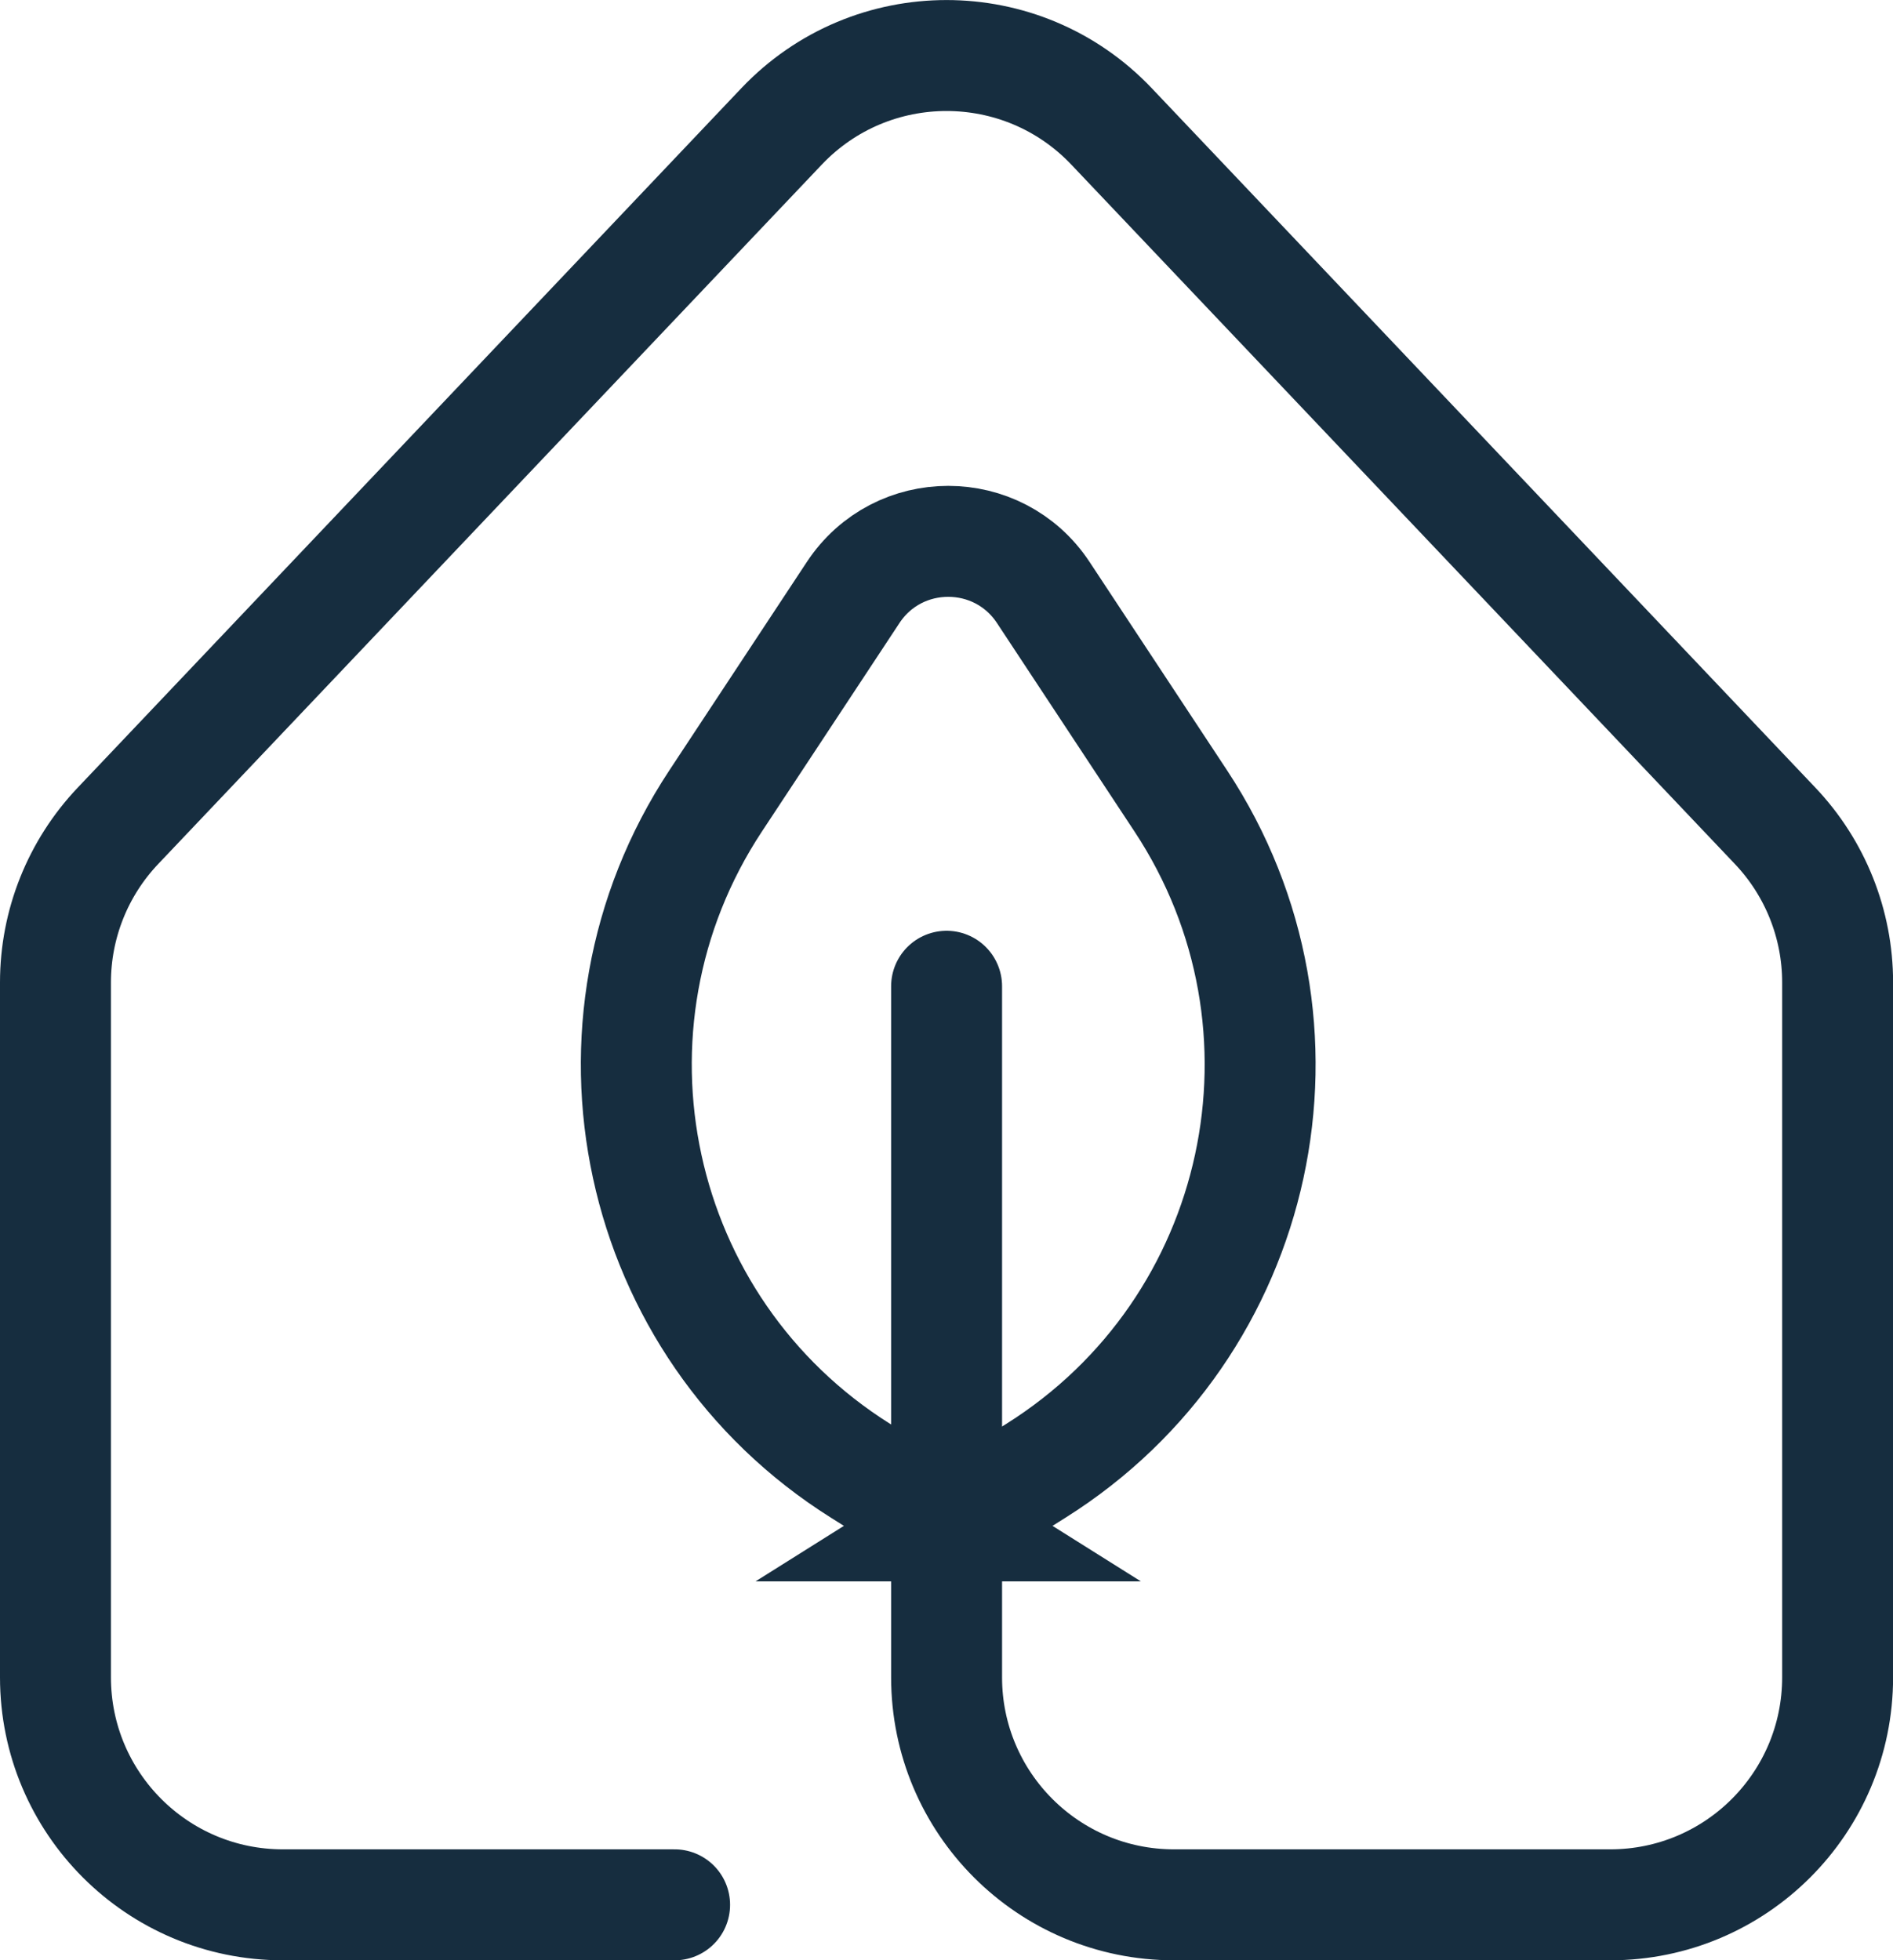
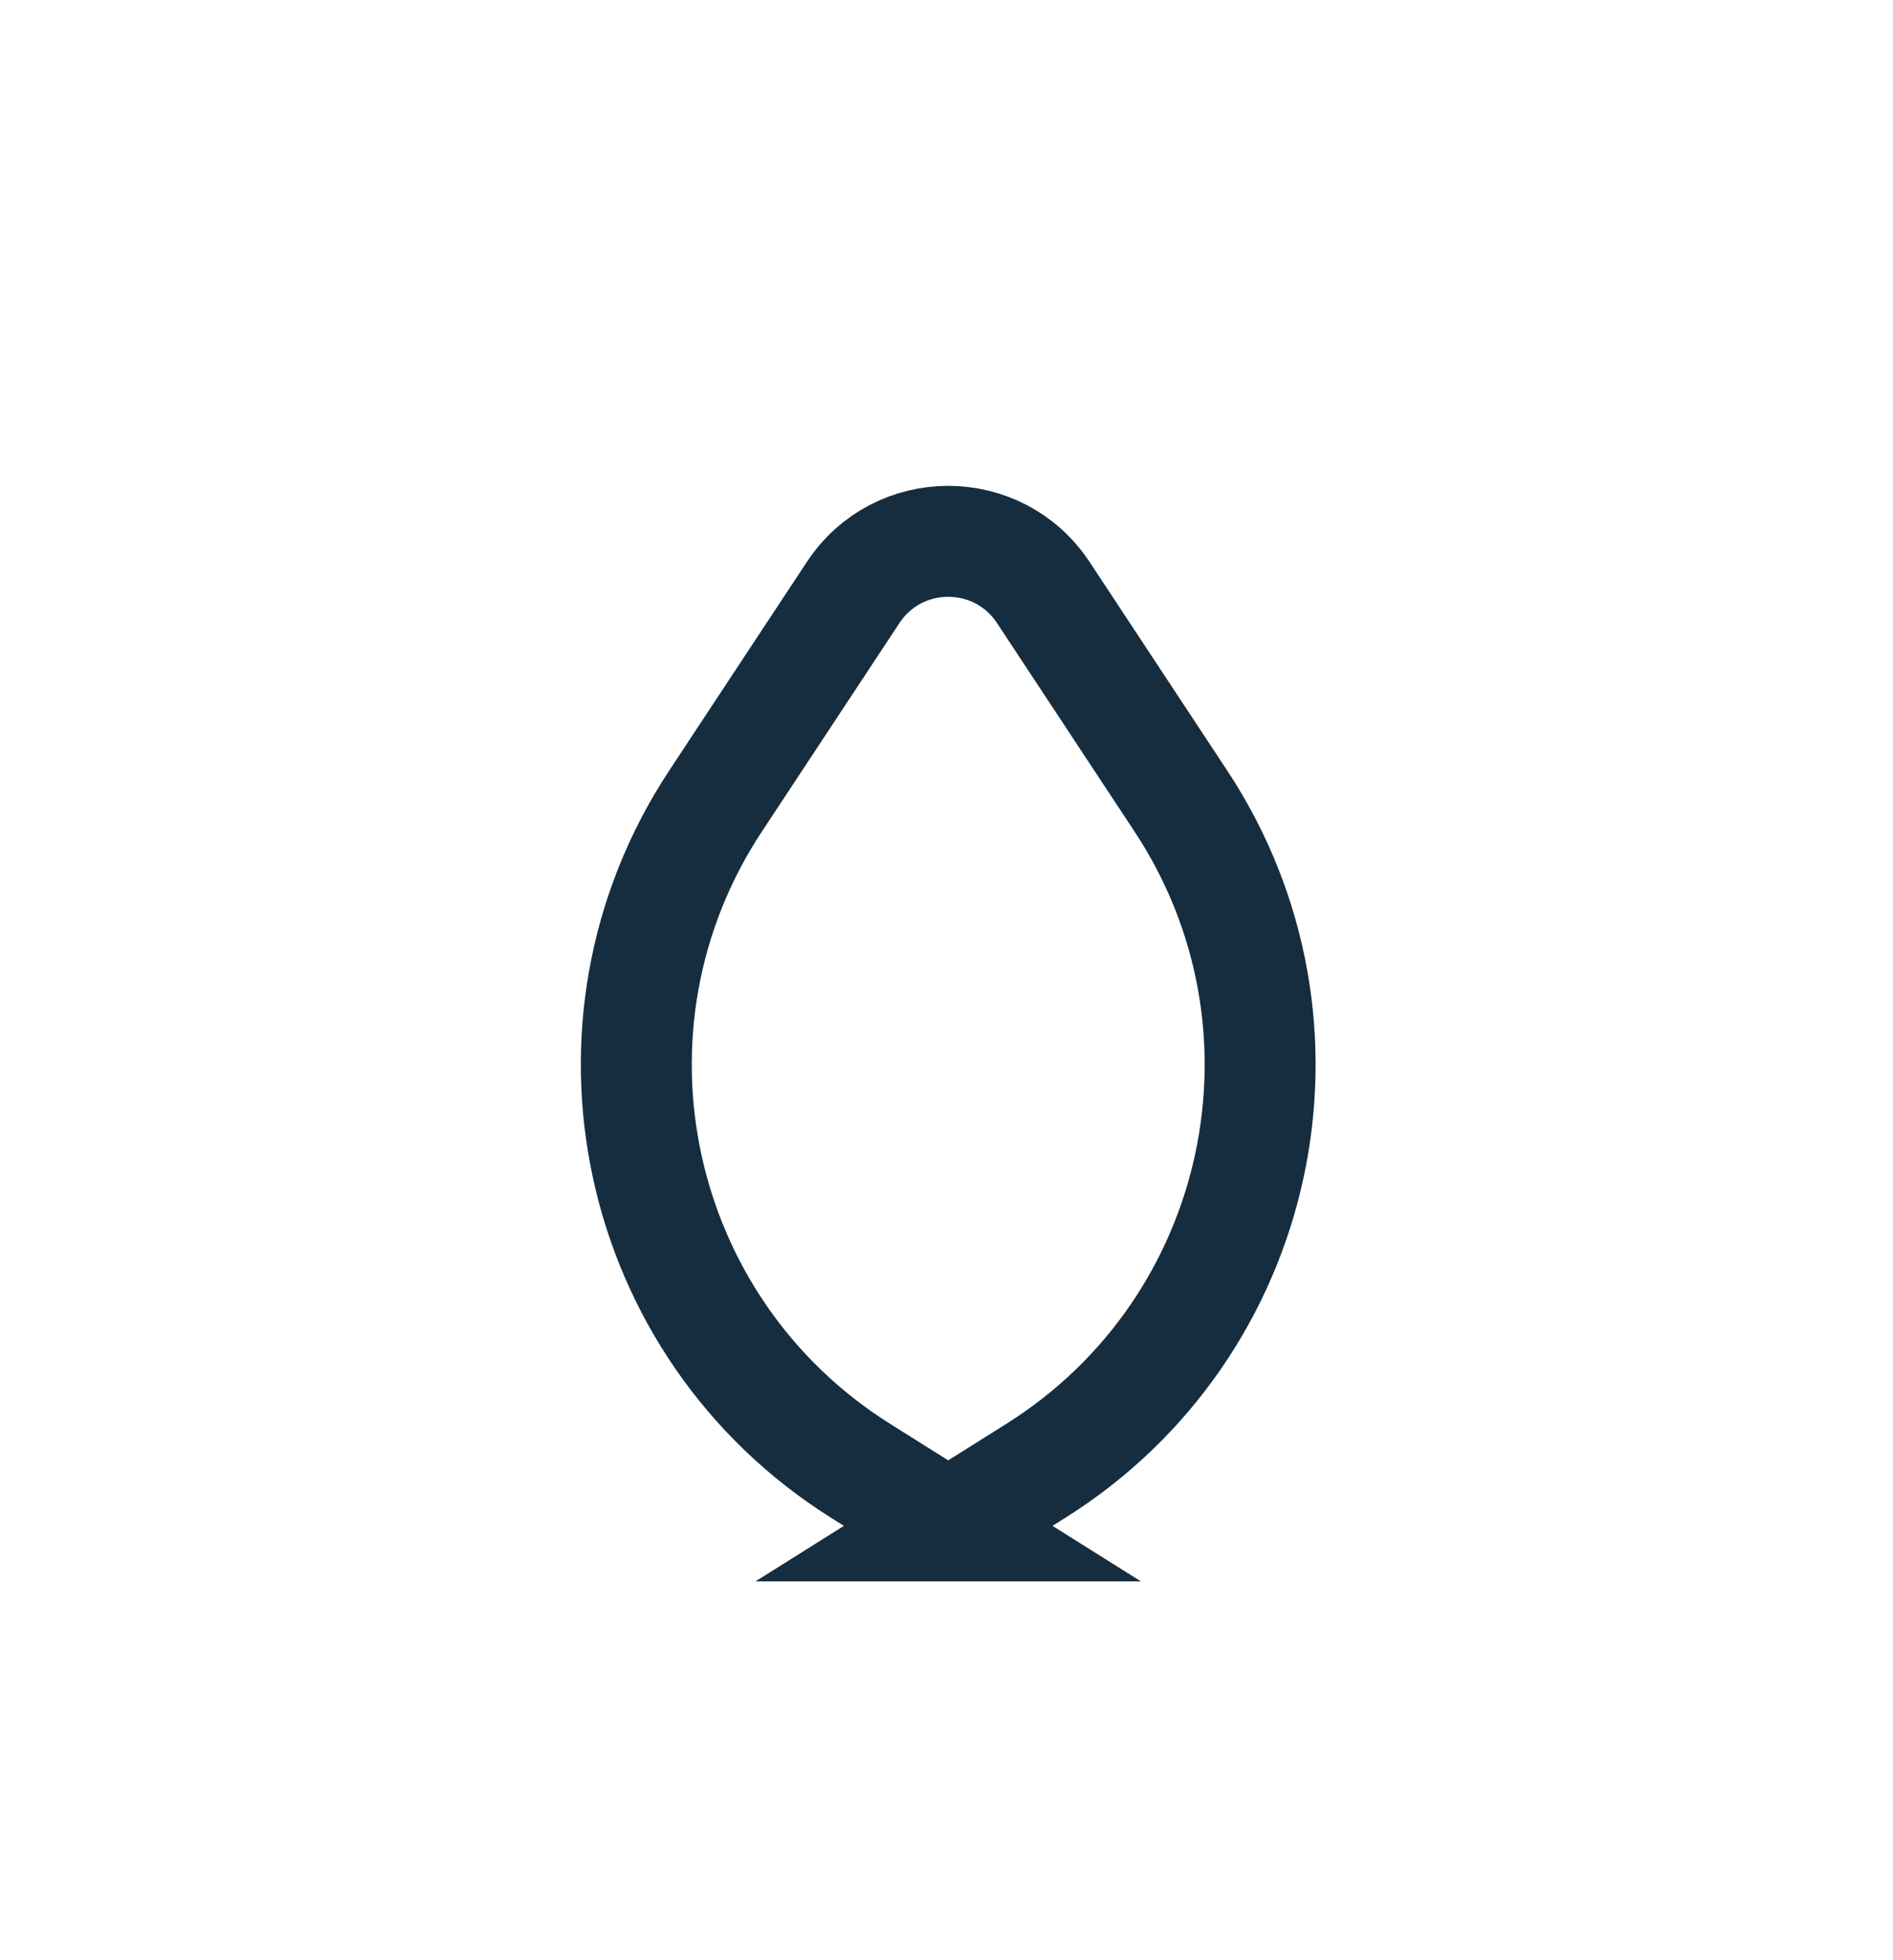
<svg xmlns="http://www.w3.org/2000/svg" id="Layer_2" data-name="Layer 2" viewBox="0 0 204.76 212">
  <defs>
    <style>
      .cls-1 {
        fill: none;
        stroke: #162d3f;
        stroke-linecap: round;
        stroke-miterlimit: 10;
        stroke-width: 12px;
      }
    </style>
  </defs>
  <g id="Layer_1-2" data-name="Layer 1">
    <g>
      <path class="cls-1" d="M102.57,165.02l-9.49-5.96c-24.61-15.47-31.69-48.16-15.68-72.43l14.88-22.55c4.87-7.38,15.7-7.38,20.57,0l14.88,22.55c16.01,24.27,8.94,56.96-15.68,72.43l-9.49,5.96Z" />
-       <path class="cls-1" d="M72.97,206H30.6c-13.59,0-24.6-11.01-24.6-24.6v-75.16c0-6.3,2.42-12.36,6.76-16.93L84.54,13.67c9.7-10.22,25.99-10.22,35.69,0l71.78,75.64c4.34,4.57,6.76,10.63,6.76,16.93v75.16c0,13.59-11.01,24.6-24.6,24.6h-47.18c-13.59,0-24.6-11.01-24.6-24.6v-74.74" />
    </g>
  </g>
</svg>